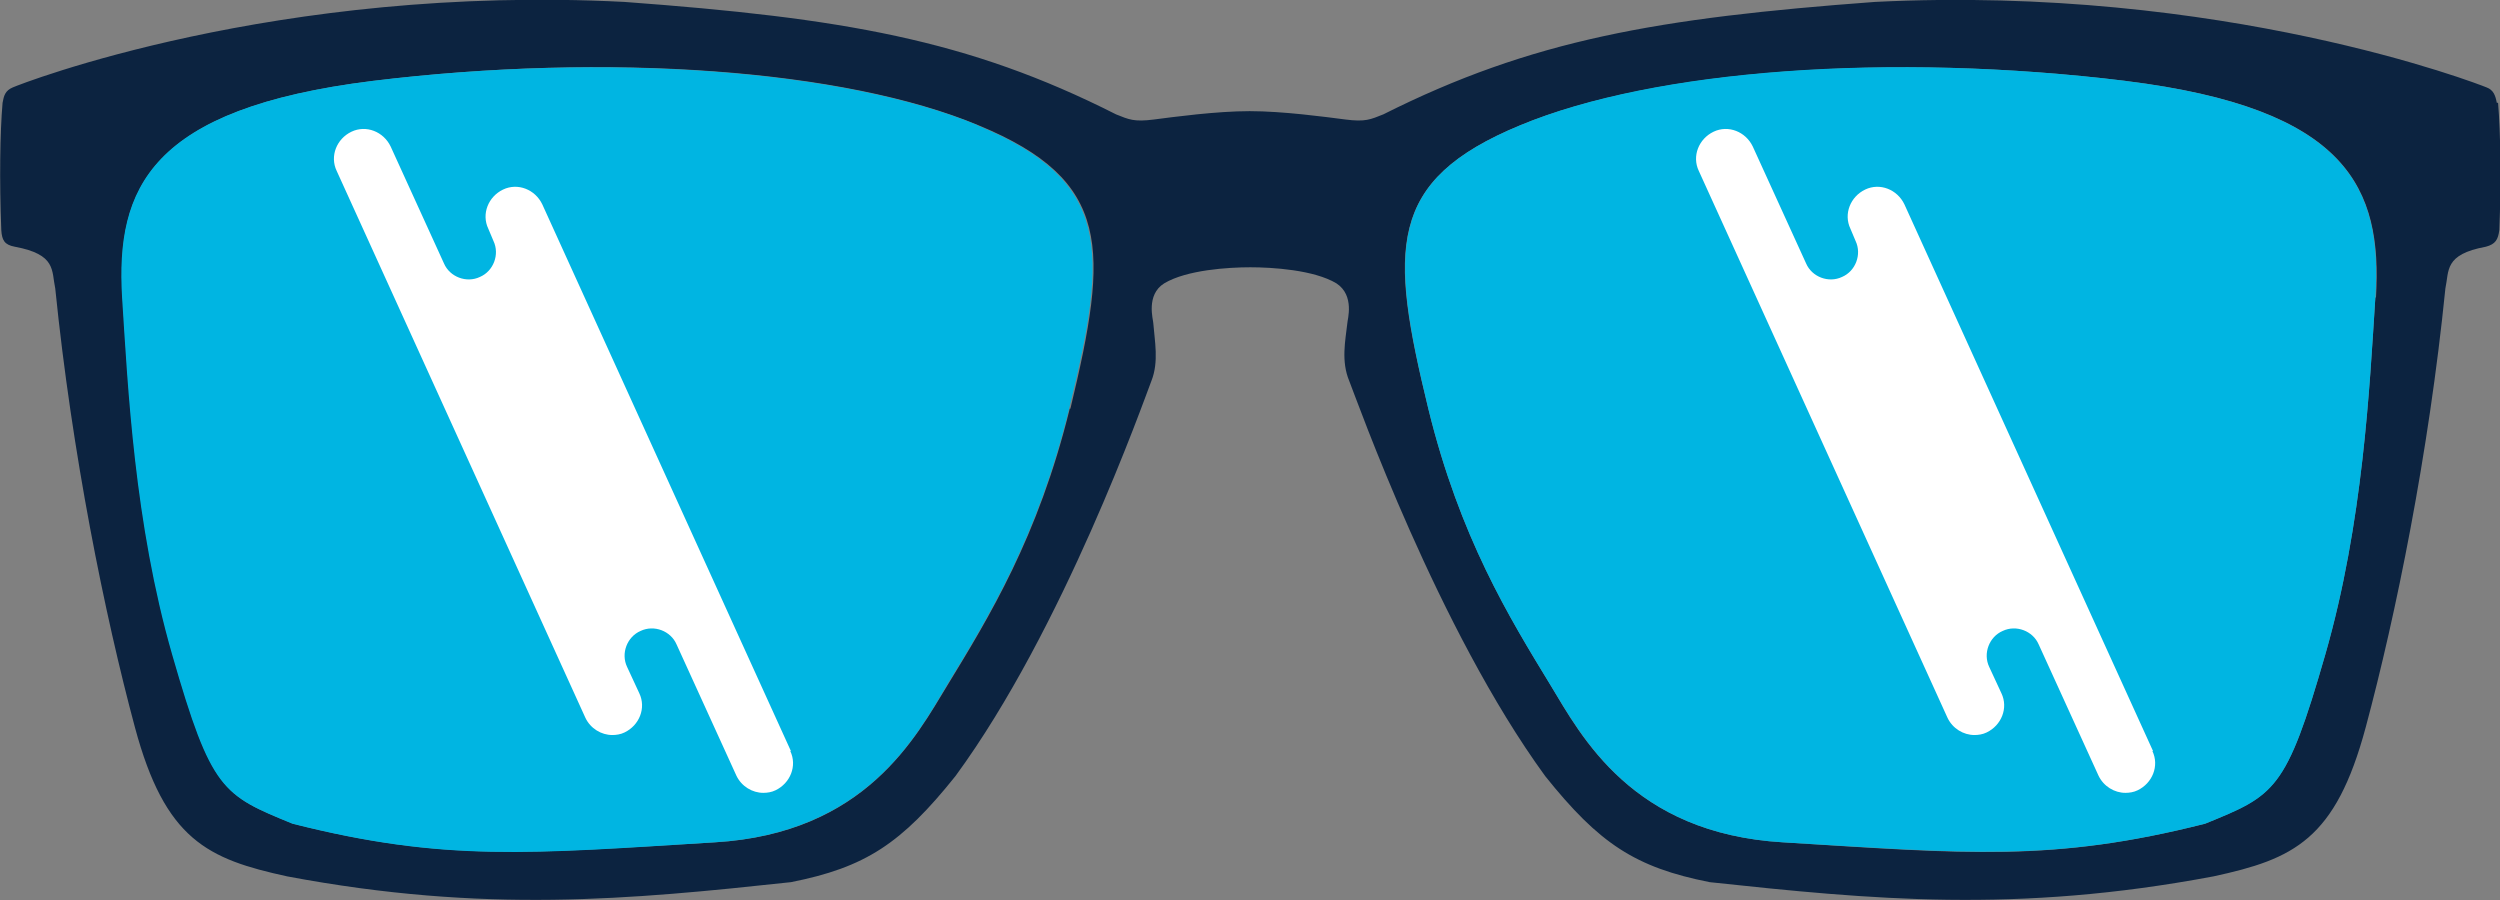
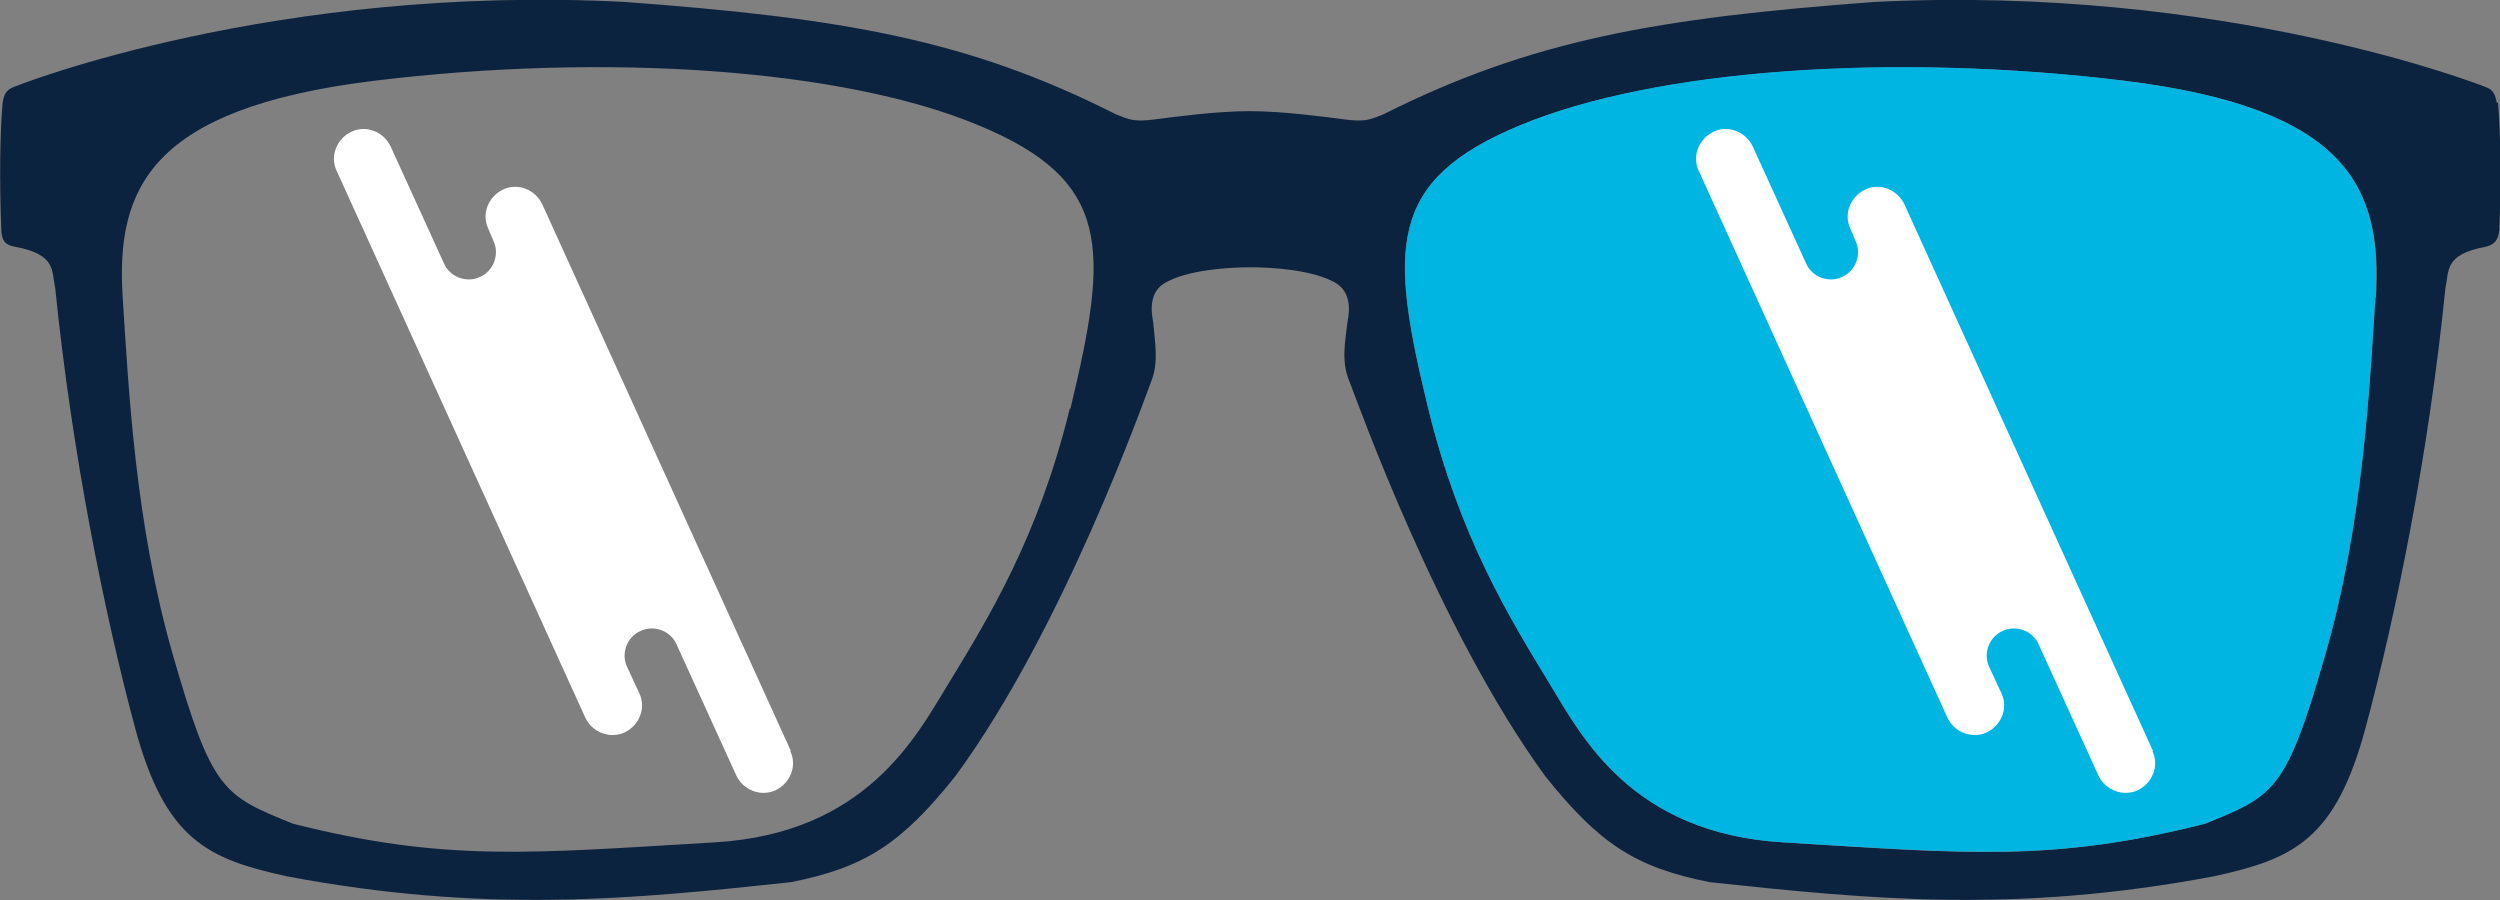
<svg xmlns="http://www.w3.org/2000/svg" viewBox="0 0 38.91 14.01" data-name="Layer 2" id="Layer_2">
  <rect x="0" y="0" width="38.91" height="14.01" fill="#808080" stroke="none" />
  <defs>
    <style>
      .cls-1 {
        fill: #fff;
      }

      .cls-2 {
        fill: #00b5e2;
      }

      .cls-3 {
        fill: #0c2340;
      }
    </style>
  </defs>
  <g data-name="Layer 1" id="Layer_1-2">
    <path d="M38.86,1.6c-.02-.11-.05-.2-.16-.24-.12-.05-4.11-1.6-9.52-1.33-3.38.25-5.34.59-7.65,1.75-.2.08-.28.12-.59.08s-.97-.13-1.49-.13-1.18.09-1.49.13-.39,0-.59-.08C15.06.61,13.1.28,9.72.03,4.3-.25.31,1.31.2,1.36c-.12.05-.14.13-.16.24C0,2.06-.01,2.81.02,3.58c.01.16.05.23.21.26.65.12.57.37.63.65.26,2.57.77,5.08,1.24,6.83.47,1.75,1.13,2.05,2.37,2.32,3.08.58,5.33.36,7.84.09,1.16-.23,1.72-.6,2.56-1.65,1.68-2.29,2.93-5.84,3.05-6.15.12-.3.05-.63.03-.9,0-.05-.12-.44.17-.62.35-.21,1-.25,1.34-.25s.99.04,1.34.25c.29.19.17.57.17.62-.03.27-.1.59.03.9.12.3,1.38,3.86,3.05,6.15.84,1.05,1.4,1.42,2.56,1.65,2.52.27,4.76.49,7.84-.09,1.25-.27,1.9-.57,2.37-2.32.47-1.75.98-4.25,1.24-6.83.06-.28-.02-.53.63-.65.15-.04.19-.11.21-.26.03-.76.02-1.51-.02-1.98h-.02ZM16.65,6.36c-.49,2-1.26,3.25-1.9,4.3-.49.8-1.27,2.31-3.62,2.45-2.87.17-4.2.31-6.57-.29-1.09-.44-1.26-.51-1.87-2.63-.59-2.05-.69-4.17-.78-5.56-.11-1.7.43-2.94,3.89-3.37,3.67-.45,7.35-.18,9.43.69,2.08.86,2.03,1.92,1.43,4.41h-.01ZM36.97,4.63c-.09,1.39-.19,3.51-.78,5.56-.61,2.12-.78,2.18-1.87,2.63-2.37.6-3.7.47-6.57.29-2.35-.14-3.14-1.65-3.62-2.45-.64-1.05-1.41-2.3-1.9-4.3-.61-2.49-.65-3.55,1.43-4.41,2.08-.86,5.76-1.14,9.43-.69,3.46.43,3.99,1.67,3.89,3.37h-.01Z" class="cls-3" />
-     <path d="M15.22,1.95c-2.08-.86-5.76-1.14-9.43-.69-3.46.43-3.99,1.67-3.89,3.37.09,1.39.19,3.51.78,5.56.61,2.12.78,2.18,1.87,2.63,2.37.6,3.7.47,6.57.29,2.35-.14,3.14-1.65,3.62-2.45.64-1.05,1.41-2.3,1.9-4.3.61-2.49.65-3.55-1.43-4.41h.01Z" class="cls-2" />
    <path d="M33.09,1.26c-3.67-.45-7.35-.18-9.43.69-2.08.86-2.03,1.92-1.43,4.41.49,2,1.26,3.25,1.9,4.3.49.8,1.27,2.31,3.62,2.45,2.87.17,4.2.31,6.57-.29,1.09-.44,1.26-.51,1.87-2.63.59-2.05.69-4.17.78-5.56.11-1.7-.43-2.94-3.89-3.37h.01Z" class="cls-2" />
    <path d="M12.31,11.69l-3.87-8.51c-.11-.23-.38-.34-.61-.23-.23.11-.34.38-.23.61l.08.19c.1.21,0,.47-.21.56h0c-.21.1-.47,0-.56-.21l-.83-1.82c-.11-.23-.38-.34-.61-.23s-.34.38-.23.61l3.87,8.51c.08.17.25.27.42.27.06,0,.13-.01.19-.04.23-.11.34-.38.23-.61l-.19-.41c-.1-.21,0-.47.21-.56h0c.21-.1.47,0,.56.21l.93,2.04c.08.17.25.27.42.27.06,0,.13-.01.19-.04.23-.11.34-.38.23-.61h0Z" class="cls-1" />
    <path d="M33.51,11.69l-3.87-8.51c-.11-.23-.38-.34-.61-.23-.23.11-.34.38-.23.61l.08.19c.1.21,0,.47-.21.56h0c-.21.1-.47,0-.56-.21l-.83-1.82c-.11-.23-.38-.34-.61-.23-.23.11-.34.38-.23.61l3.87,8.51c.08.17.25.27.42.27.06,0,.13-.01.19-.04.23-.11.34-.38.23-.61l-.19-.41c-.1-.21,0-.47.21-.56h0c.21-.1.47,0,.56.21l.93,2.04c.08.17.25.27.42.27.06,0,.13-.01.19-.04.23-.11.34-.38.23-.61h.01Z" class="cls-1" />
  </g>
</svg>